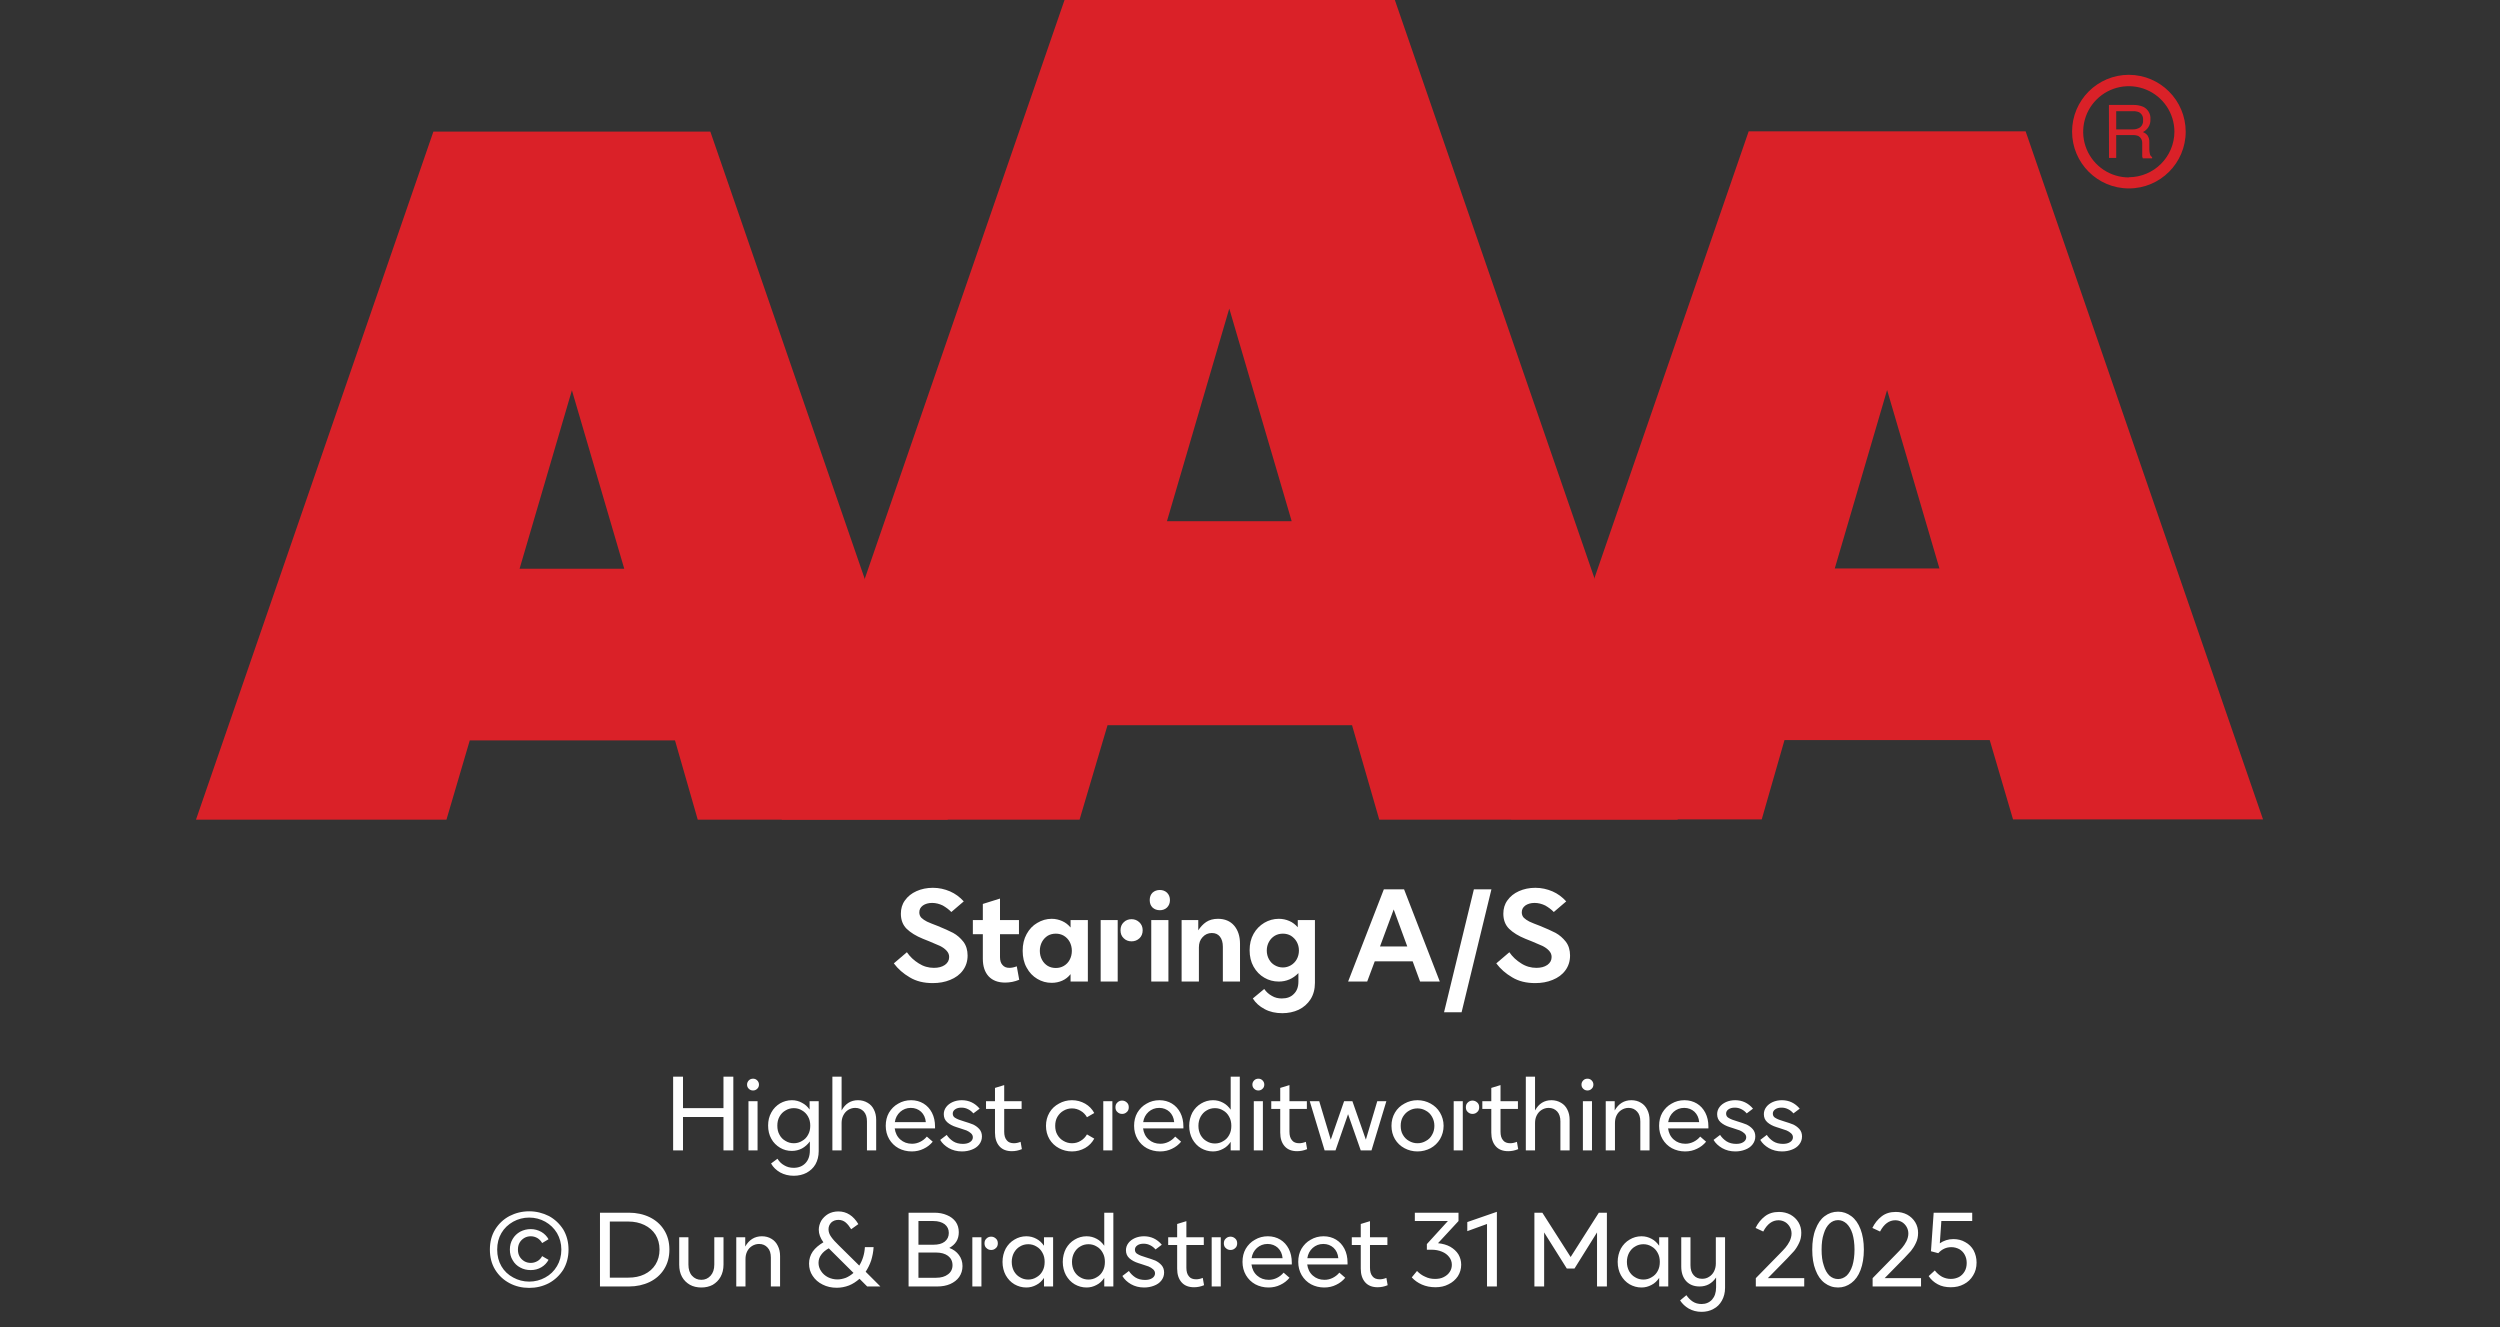
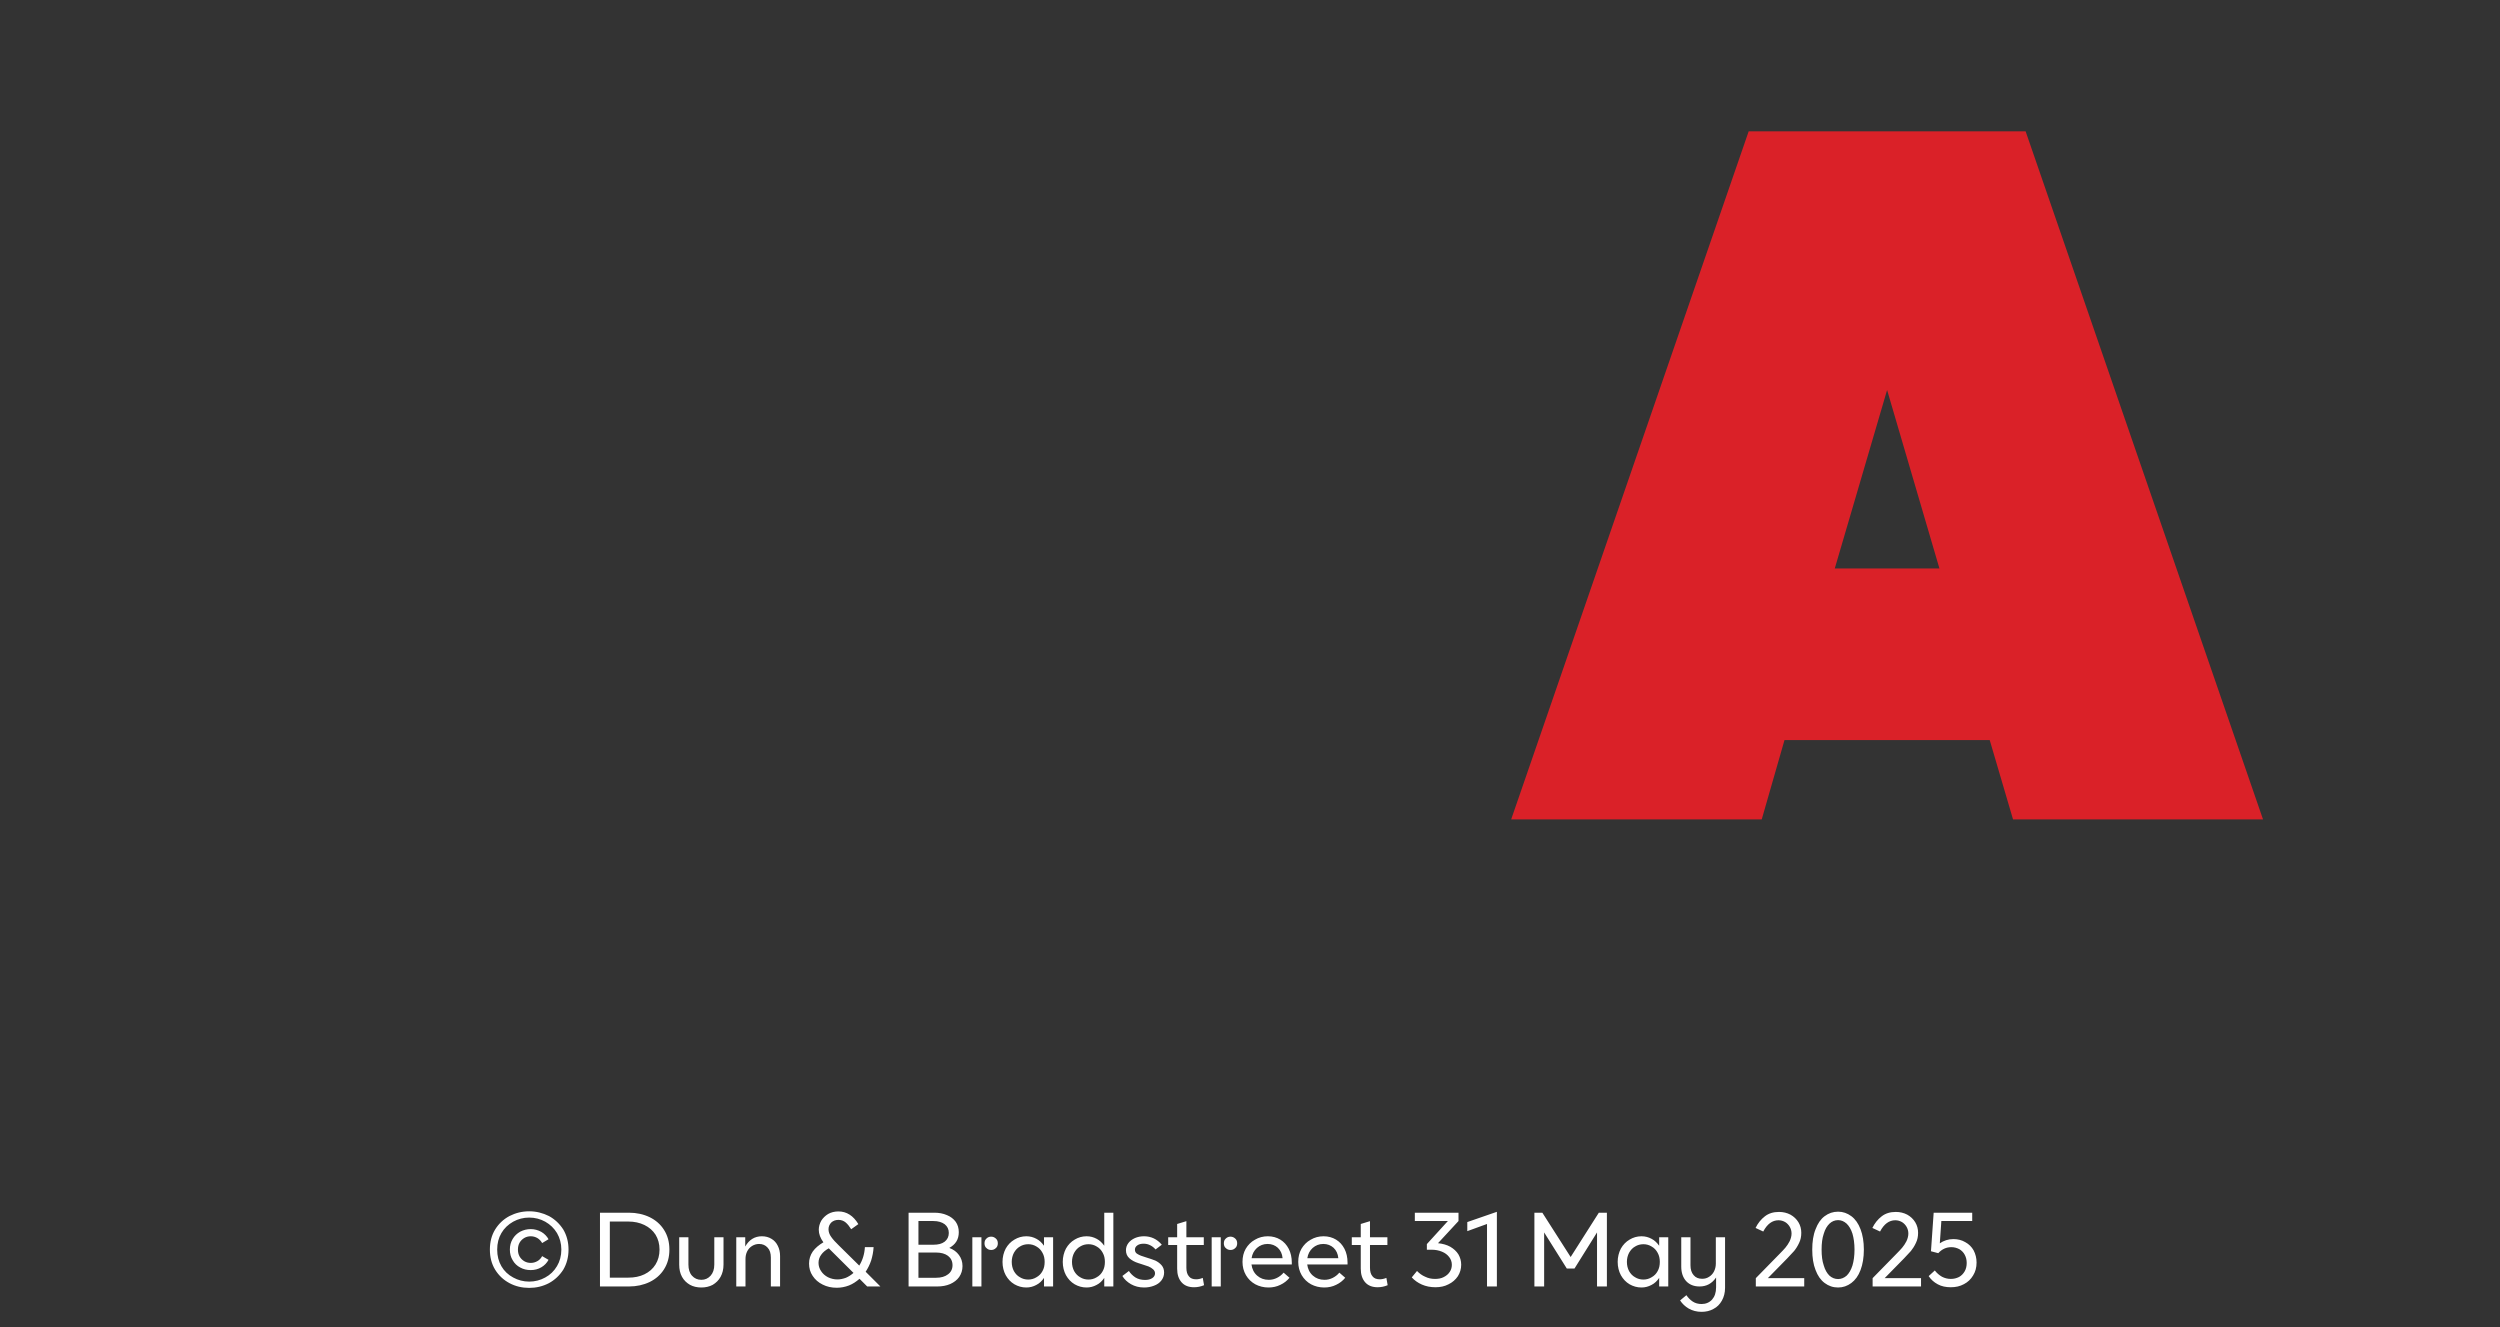
<svg xmlns="http://www.w3.org/2000/svg" width="100%" xml:space="preserve" viewBox="0 0 305.0 161.95" height="100%" version="1.1">
  <rect x="0" y="0" width="305.0" height="161.95" fill="#333333" stroke="none" />
  <g fill="#da2128" transform="translate(23.91,0.0)">
-     <path d="M61.215 100 L91.726 100 L62.752 16.058 L28.963 16.058 L0 100 L30.557 100 L33.402 90.327 L58.439 90.327 ZM39.479 69.387 L45.863 47.616 L52.248 69.387 Z" fill-rule="evenodd" />
-     <path d="M144.361 100 L180.778 100 L146.262 0 L105.963 0 L71.446 100 L107.796 100 L111.21 88.472 L141.038 88.472 ZM118.459 63.583 L126.061 37.647 L133.675 63.583 Z" fill-rule="evenodd" />
    <path d="M193.798 90.292 L218.835 90.292 L221.68 99.966 L252.179 99.966 L223.216 16.024 L189.428 16.024 L160.453 99.966 L191.021 99.966 ZM199.932 69.352 L206.316 47.582 L212.701 69.352 Z" fill-rule="evenodd" />
-     <path d="M235.814 9.127 C231.987 9.127 228.884 12.23 228.884 16.058 C228.884 19.886 231.987 22.989 235.814 22.988 C239.642 22.988 242.745 19.886 242.745 16.058 C242.732 12.235 239.637 9.14 235.814 9.127 ZM235.814 21.646 C233.562 21.65 231.53 20.297 230.665 18.218 C229.8 16.139 230.273 13.743 231.864 12.15 C233.454 10.556 235.849 10.077 237.93 10.938 C240.011 11.799 241.368 13.829 241.368 16.081 C241.349 19.138 238.872 21.61 235.814 21.623 ZM233.379 12.803 L236.338 12.803 C236.75 12.793 237.161 12.866 237.544 13.019 C238.135 13.293 238.494 13.906 238.443 14.556 C238.461 14.893 238.374 15.227 238.193 15.512 C238.029 15.771 237.797 15.98 237.521 16.115 C237.745 16.196 237.942 16.338 238.09 16.524 C238.246 16.768 238.322 17.055 238.307 17.344 L238.307 18.209 C238.31 18.396 238.333 18.583 238.375 18.766 C238.399 18.934 238.5 19.082 238.648 19.165 L238.648 19.313 L237.51 19.313 C237.482 19.242 237.459 19.17 237.442 19.096 C237.442 19.005 237.442 18.835 237.442 18.584 L237.442 17.446 C237.458 17.097 237.278 16.767 236.975 16.593 C236.732 16.501 236.472 16.463 236.213 16.479 L234.267 16.479 L234.267 19.267 L233.39 19.267 ZM236.235 15.785 C236.573 15.806 236.908 15.718 237.191 15.534 C237.453 15.318 237.587 14.983 237.544 14.647 C237.589 14.258 237.396 13.881 237.055 13.691 C236.831 13.6 236.59 13.558 236.349 13.565 L234.267 13.565 L234.267 15.785 Z" fill-rule="evenodd" />
  </g>
  <g transform="translate(0.0,100.0)">
-     <path fill="#ffffff" d="M2.234 -0.516 C3.031 -0.031 3.969 0.188 5.047 0.188 C5.828 0.188 6.531 0.062 7.172 -0.203 C7.828 -0.469 8.344 -0.844 8.719 -1.359 C9.094 -1.859 9.297 -2.469 9.297 -3.172 C9.297 -3.844 9.125 -4.406 8.781 -4.859 C8.422 -5.312 8.016 -5.672 7.531 -5.938 C7.031 -6.203 6.406 -6.469 5.656 -6.781 C5.078 -7 4.641 -7.172 4.344 -7.312 C4.062 -7.453 3.844 -7.609 3.656 -7.781 C3.484 -7.969 3.406 -8.188 3.406 -8.438 C3.406 -8.781 3.531 -9.047 3.844 -9.281 C4.141 -9.484 4.516 -9.594 4.969 -9.594 C5.406 -9.594 5.844 -9.484 6.266 -9.281 C6.672 -9.047 7.031 -8.781 7.312 -8.484 L8.828 -9.781 C8.344 -10.312 7.797 -10.719 7.156 -11 C6.5 -11.281 5.812 -11.438 5.062 -11.438 C4.328 -11.438 3.656 -11.297 3.062 -11.031 C2.469 -10.766 2 -10.391 1.656 -9.906 C1.312 -9.438 1.156 -8.891 1.156 -8.281 C1.156 -7.516 1.391 -6.906 1.859 -6.438 C2.344 -5.969 3 -5.562 3.844 -5.219 L4.625 -4.906 C5.188 -4.672 5.625 -4.484 5.938 -4.344 C6.25 -4.188 6.516 -4 6.719 -3.781 C6.938 -3.547 7.047 -3.297 7.047 -3 C7.047 -2.594 6.875 -2.281 6.531 -2.031 C6.172 -1.781 5.719 -1.672 5.188 -1.672 C4.531 -1.672 3.906 -1.844 3.328 -2.219 C2.75 -2.578 2.266 -3.031 1.891 -3.578 L0.297 -2.219 C0.797 -1.547 1.453 -0.969 2.234 -0.516 ZM15.594 -0.219 L15.297 -1.859 C14.969 -1.734 14.672 -1.672 14.391 -1.672 C14.031 -1.672 13.75 -1.781 13.547 -2.031 C13.344 -2.25 13.25 -2.578 13.25 -2.984 L13.25 -5.781 L15.563 -5.781 L15.563 -7.5 L13.25 -7.5 L13.25 -10.125 L11.156 -9.469 L11.156 -7.5 L9.938 -7.5 L9.938 -5.781 L11.156 -5.781 L11.156 -2.781 C11.156 -1.859 11.391 -1.156 11.859 -0.641 C12.344 -0.125 13.016 0.125 13.875 0.125 C14.453 0.125 15.031 0.016 15.594 -0.219 ZM17.797 -0.328 C18.344 0 18.922 0.156 19.563 0.156 C20.031 0.156 20.453 0.062 20.844 -0.109 C21.234 -0.281 21.578 -0.547 21.859 -0.906 L21.859 0 L23.969 0 L23.969 -7.5 L21.859 -7.5 L21.859 -6.594 C21.578 -6.938 21.234 -7.203 20.844 -7.375 C20.453 -7.547 20.031 -7.656 19.563 -7.656 C18.922 -7.656 18.344 -7.484 17.797 -7.156 C17.25 -6.844 16.828 -6.391 16.5 -5.797 C16.172 -5.203 16.016 -4.531 16.016 -3.75 C16.016 -2.969 16.172 -2.281 16.5 -1.703 C16.828 -1.094 17.25 -0.656 17.797 -0.328 ZM21.031 -1.906 C20.734 -1.734 20.406 -1.656 20.063 -1.656 C19.703 -1.656 19.375 -1.734 19.078 -1.906 C18.781 -2.094 18.547 -2.328 18.375 -2.656 C18.203 -2.969 18.109 -3.344 18.109 -3.75 C18.109 -4.156 18.203 -4.516 18.375 -4.844 C18.547 -5.156 18.781 -5.406 19.078 -5.594 C19.375 -5.766 19.703 -5.844 20.063 -5.844 C20.406 -5.844 20.734 -5.766 21.031 -5.594 C21.344 -5.406 21.578 -5.156 21.75 -4.844 C21.922 -4.516 22.016 -4.156 22.016 -3.75 C22.016 -3.344 21.922 -2.969 21.75 -2.656 C21.578 -2.328 21.344 -2.094 21.031 -1.906 ZM28.344 -5.281 C28.594 -5.031 28.922 -4.906 29.297 -4.906 C29.672 -4.906 30 -5.031 30.266 -5.281 C30.516 -5.516 30.656 -5.844 30.656 -6.266 C30.656 -6.656 30.516 -6.984 30.25 -7.234 C29.984 -7.484 29.672 -7.609 29.297 -7.609 C28.922 -7.609 28.594 -7.484 28.344 -7.234 C28.078 -6.984 27.953 -6.656 27.953 -6.266 C27.953 -5.844 28.078 -5.531 28.344 -5.281 ZM25.531 -7.5 L25.531 0 L27.609 0 L27.609 -7.5 L25.531 -7.5 ZM31.703 -7.5 L31.703 0 L33.797 0 L33.797 -7.5 L31.703 -7.5 ZM31.859 -9.031 C32.094 -8.812 32.406 -8.703 32.75 -8.703 C33.094 -8.703 33.391 -8.812 33.625 -9.031 C33.859 -9.266 33.984 -9.562 33.984 -9.938 C33.984 -10.312 33.859 -10.609 33.625 -10.844 C33.391 -11.062 33.094 -11.172 32.75 -11.172 C32.406 -11.172 32.094 -11.062 31.859 -10.844 C31.625 -10.609 31.516 -10.312 31.516 -9.938 C31.516 -9.562 31.625 -9.266 31.859 -9.031 ZM35.406 -7.5 L35.406 0 L37.516 0 L37.516 -4.172 C37.516 -4.672 37.656 -5.094 37.969 -5.422 C38.266 -5.75 38.641 -5.922 39.094 -5.922 C39.516 -5.922 39.844 -5.781 40.078 -5.484 C40.313 -5.188 40.438 -4.781 40.438 -4.25 L40.438 0 L42.531 0 L42.531 -4.625 C42.531 -5.531 42.281 -6.281 41.813 -6.828 C41.344 -7.375 40.672 -7.656 39.844 -7.656 C39.266 -7.656 38.781 -7.516 38.406 -7.266 C38.031 -7.016 37.719 -6.672 37.438 -6.25 L37.438 -7.5 L35.406 -7.5 ZM45.531 3.359 C46.156 3.703 46.891 3.859 47.688 3.859 C48.406 3.859 49.094 3.719 49.688 3.438 C50.281 3.156 50.781 2.719 51.141 2.156 C51.485 1.609 51.672 0.938 51.672 0.156 L51.672 -7.5 L49.578 -7.5 L49.578 -6.625 C49.281 -6.953 48.953 -7.219 48.547 -7.391 C48.156 -7.562 47.719 -7.656 47.266 -7.656 C46.625 -7.656 46.031 -7.484 45.5 -7.172 C44.953 -6.844 44.516 -6.406 44.188 -5.828 C43.86 -5.25 43.703 -4.578 43.703 -3.828 C43.703 -3.062 43.86 -2.391 44.188 -1.812 C44.516 -1.234 44.953 -0.781 45.5 -0.469 C46.031 -0.156 46.625 0 47.266 0 C48.188 0 48.985 -0.344 49.656 -1.031 L49.656 0 C49.656 0.656 49.469 1.156 49.094 1.516 C48.735 1.891 48.25 2.062 47.625 2.062 C47.188 2.062 46.781 1.969 46.422 1.75 C46.047 1.547 45.735 1.266 45.485 0.906 L44.094 2.062 C44.422 2.594 44.906 3.031 45.531 3.359 ZM48.735 -1.984 C48.438 -1.812 48.11 -1.719 47.766 -1.719 C47.406 -1.719 47.078 -1.812 46.781 -1.984 C46.469 -2.156 46.235 -2.406 46.063 -2.719 C45.891 -3.031 45.797 -3.391 45.797 -3.781 C45.797 -4.188 45.891 -4.531 46.063 -4.844 C46.235 -5.156 46.469 -5.406 46.781 -5.594 C47.078 -5.766 47.406 -5.844 47.766 -5.844 C48.11 -5.844 48.438 -5.766 48.735 -5.594 C49.031 -5.406 49.281 -5.156 49.453 -4.844 C49.625 -4.531 49.719 -4.188 49.719 -3.781 C49.719 -3.391 49.625 -3.031 49.453 -2.719 C49.281 -2.406 49.031 -2.156 48.735 -1.984 ZM60.078 -11.25 L55.719 0 L58.047 0 L58.969 -2.469 L63.594 -2.469 L64.5 0 L66.906 0 L62.547 -11.25 L60.078 -11.25 ZM62.938 -4.281 L59.61 -4.281 L61.281 -8.797 L62.938 -4.281 ZM71.063 -11.25 L67.422 3.75 L69.563 3.75 L73.203 -11.25 L71.063 -11.25 ZM75.735 -0.516 C76.532 -0.031 77.469 0.188 78.547 0.188 C79.328 0.188 80.032 0.062 80.672 -0.203 C81.328 -0.469 81.844 -0.844 82.219 -1.359 C82.594 -1.859 82.797 -2.469 82.797 -3.172 C82.797 -3.844 82.625 -4.406 82.282 -4.859 C81.922 -5.312 81.516 -5.672 81.032 -5.938 C80.532 -6.203 79.907 -6.469 79.157 -6.781 C78.578 -7 78.141 -7.172 77.844 -7.312 C77.563 -7.453 77.344 -7.609 77.157 -7.781 C76.985 -7.969 76.907 -8.188 76.907 -8.438 C76.907 -8.781 77.032 -9.047 77.344 -9.281 C77.641 -9.484 78.016 -9.594 78.469 -9.594 C78.907 -9.594 79.344 -9.484 79.766 -9.281 C80.172 -9.047 80.532 -8.781 80.813 -8.484 L82.328 -9.781 C81.844 -10.312 81.297 -10.719 80.657 -11 C80 -11.281 79.313 -11.438 78.563 -11.438 C77.828 -11.438 77.157 -11.297 76.563 -11.031 C75.969 -10.766 75.5 -10.391 75.157 -9.906 C74.813 -9.438 74.657 -8.891 74.657 -8.281 C74.657 -7.516 74.891 -6.906 75.36 -6.438 C75.844 -5.969 76.5 -5.562 77.344 -5.219 L78.125 -4.906 C78.688 -4.672 79.125 -4.484 79.438 -4.344 C79.75 -4.188 80.016 -4 80.219 -3.781 C80.438 -3.547 80.547 -3.297 80.547 -3 C80.547 -2.594 80.375 -2.281 80.032 -2.031 C79.672 -1.781 79.219 -1.672 78.688 -1.672 C78.032 -1.672 77.407 -1.844 76.828 -2.219 C76.25 -2.578 75.766 -3.031 75.391 -3.578 L73.797 -2.219 C74.297 -1.547 74.953 -0.969 75.735 -0.516 Z" transform="translate(108.75,19.75)" />
-     <path fill="#ffffff" d="M8.328 -9 L7.125 -9 L7.125 -5.156 L2.188 -5.156 L2.188 -9 L0.984 -9 L0.984 0 L2.188 0 L2.188 -4.078 L7.125 -4.078 L7.125 0 L8.328 0 L8.328 -9 ZM10.175 -6 L10.175 0 L11.284 0 L11.284 -6 L10.175 -6 ZM10.222 -7.516 C10.362 -7.375 10.534 -7.312 10.737 -7.312 C10.925 -7.312 11.097 -7.375 11.237 -7.516 C11.378 -7.641 11.456 -7.812 11.456 -8.031 C11.456 -8.234 11.378 -8.406 11.237 -8.547 C11.097 -8.688 10.925 -8.75 10.737 -8.75 C10.534 -8.75 10.362 -8.688 10.222 -8.547 C10.081 -8.406 10.003 -8.234 10.003 -8.031 C10.003 -7.812 10.081 -7.641 10.222 -7.516 ZM14.041 2.688 C14.525 2.953 15.087 3.094 15.697 3.094 C16.275 3.094 16.806 2.969 17.259 2.734 C17.712 2.484 18.087 2.156 18.353 1.688 C18.603 1.234 18.744 0.703 18.744 0.094 L18.744 -6 L17.634 -6 L17.634 -4.984 C17.384 -5.344 17.072 -5.625 16.697 -5.812 C16.337 -6.016 15.916 -6.125 15.478 -6.125 C14.947 -6.125 14.462 -5.984 14.025 -5.734 C13.587 -5.469 13.212 -5.094 12.962 -4.625 C12.697 -4.156 12.572 -3.625 12.572 -3.031 C12.572 -2.438 12.697 -1.891 12.962 -1.422 C13.212 -0.953 13.587 -0.594 14.025 -0.328 C14.462 -0.062 14.947 0.062 15.478 0.062 C15.916 0.062 16.337 -0.047 16.697 -0.234 C17.072 -0.438 17.384 -0.719 17.666 -1.094 L17.666 0 C17.666 0.672 17.478 1.188 17.119 1.562 C16.759 1.938 16.275 2.125 15.681 2.125 C15.244 2.125 14.853 2.016 14.525 1.812 C14.181 1.625 13.916 1.344 13.712 1.016 L12.931 1.594 C13.181 2.047 13.556 2.406 14.041 2.688 ZM16.712 -1.156 C16.416 -0.969 16.072 -0.875 15.712 -0.875 C15.337 -0.875 14.994 -0.969 14.697 -1.156 C14.384 -1.328 14.134 -1.578 13.962 -1.906 C13.775 -2.234 13.697 -2.594 13.697 -3.016 C13.697 -3.438 13.775 -3.797 13.962 -4.125 C14.134 -4.438 14.384 -4.703 14.697 -4.875 C14.994 -5.062 15.337 -5.156 15.712 -5.156 C16.072 -5.156 16.416 -5.062 16.712 -4.875 C17.025 -4.703 17.275 -4.438 17.447 -4.125 C17.634 -3.797 17.712 -3.438 17.712 -3.016 C17.712 -2.594 17.634 -2.234 17.447 -1.906 C17.275 -1.578 17.025 -1.328 16.712 -1.156 ZM20.412 -9 L20.412 0 L21.537 0 L21.537 -3.344 C21.537 -3.688 21.6 -3.984 21.741 -4.266 C21.881 -4.547 22.084 -4.781 22.334 -4.938 C22.584 -5.094 22.881 -5.188 23.194 -5.188 C23.631 -5.188 23.975 -5.031 24.241 -4.75 C24.506 -4.453 24.631 -4.062 24.631 -3.547 L24.631 0 L25.756 0 L25.756 -3.734 C25.756 -4.203 25.662 -4.625 25.475 -4.984 C25.303 -5.344 25.037 -5.625 24.709 -5.812 C24.366 -6.016 23.975 -6.125 23.537 -6.125 C22.662 -6.125 21.991 -5.703 21.537 -4.875 L21.537 -9 L20.412 -9 ZM32.937 -2.688 L32.937 -2.906 C32.937 -3.547 32.812 -4.109 32.562 -4.594 C32.312 -5.078 31.969 -5.453 31.531 -5.719 C31.094 -5.984 30.578 -6.125 30.016 -6.125 C29.437 -6.125 28.906 -5.984 28.437 -5.703 C27.953 -5.438 27.594 -5.062 27.312 -4.594 C27.047 -4.125 26.922 -3.594 26.922 -3 C26.922 -2.406 27.062 -1.859 27.344 -1.375 C27.625 -0.906 28 -0.531 28.484 -0.266 C28.953 -0.016 29.5 0.125 30.094 0.125 C30.625 0.125 31.109 0.016 31.547 -0.203 C31.984 -0.406 32.359 -0.703 32.656 -1.062 L31.937 -1.688 C31.703 -1.406 31.437 -1.203 31.125 -1.047 C30.812 -0.891 30.484 -0.812 30.125 -0.812 C29.562 -0.812 29.094 -0.984 28.703 -1.328 C28.312 -1.672 28.094 -2.125 28.016 -2.688 L32.937 -2.688 ZM31.812 -3.453 L28.031 -3.453 C28.109 -3.969 28.328 -4.375 28.687 -4.703 C29.047 -5.016 29.469 -5.188 29.984 -5.188 C30.484 -5.188 30.906 -5.016 31.234 -4.719 C31.562 -4.406 31.766 -3.984 31.812 -3.453 ZM34.612 -0.281 C35.081 -0.016 35.612 0.125 36.222 0.125 C36.659 0.125 37.066 0.047 37.425 -0.094 C37.8 -0.234 38.097 -0.438 38.316 -0.719 C38.534 -1 38.659 -1.312 38.659 -1.703 C38.659 -2.062 38.55 -2.359 38.347 -2.594 C38.128 -2.844 37.878 -3.016 37.597 -3.156 C37.284 -3.281 36.925 -3.406 36.456 -3.547 C35.987 -3.688 35.644 -3.812 35.425 -3.953 C35.206 -4.062 35.097 -4.25 35.097 -4.484 C35.097 -4.703 35.191 -4.875 35.394 -5.016 C35.597 -5.156 35.847 -5.219 36.159 -5.219 C36.456 -5.219 36.722 -5.156 36.987 -5.016 C37.237 -4.891 37.441 -4.719 37.612 -4.516 L38.378 -5.094 C37.8 -5.781 37.066 -6.125 36.206 -6.125 C35.784 -6.125 35.425 -6.047 35.097 -5.906 C34.753 -5.75 34.487 -5.547 34.3 -5.297 C34.097 -5.031 34.003 -4.734 34.003 -4.422 C34.003 -4.016 34.144 -3.688 34.425 -3.438 C34.706 -3.188 35.081 -2.984 35.534 -2.844 L35.925 -2.719 C36.269 -2.609 36.55 -2.516 36.769 -2.438 C36.987 -2.344 37.159 -2.234 37.316 -2.094 C37.472 -1.953 37.55 -1.797 37.55 -1.594 C37.55 -1.359 37.425 -1.156 37.206 -1.016 C36.972 -0.859 36.675 -0.797 36.331 -0.797 C35.894 -0.797 35.487 -0.891 35.144 -1.109 C34.816 -1.328 34.55 -1.594 34.362 -1.891 L33.566 -1.281 C33.8 -0.875 34.159 -0.547 34.612 -0.281 ZM43.531 -0.156 L43.375 -1.047 C43.062 -0.922 42.797 -0.875 42.562 -0.875 C42.187 -0.875 41.875 -0.984 41.687 -1.234 C41.469 -1.484 41.375 -1.828 41.375 -2.297 L41.375 -5.062 L43.5 -5.062 L43.5 -6 L41.375 -6 L41.375 -7.969 L40.25 -7.625 L40.25 -6 L39.156 -6 L39.156 -5.062 L40.25 -5.062 L40.25 -2.172 C40.25 -1.453 40.437 -0.906 40.797 -0.5 C41.156 -0.094 41.672 0.094 42.312 0.094 C42.719 0.094 43.125 0.016 43.531 -0.156 ZM48.066 -0.266 C48.534 -0.016 49.066 0.125 49.644 0.125 C50.222 0.125 50.753 -0.016 51.253 -0.297 C51.737 -0.578 52.097 -0.953 52.362 -1.438 L51.472 -1.953 C51.284 -1.625 51.034 -1.359 50.706 -1.172 C50.394 -0.969 50.034 -0.875 49.644 -0.875 C49.269 -0.875 48.925 -0.969 48.612 -1.156 C48.3 -1.328 48.05 -1.578 47.862 -1.906 C47.675 -2.219 47.597 -2.594 47.597 -3 C47.597 -3.406 47.675 -3.766 47.862 -4.094 C48.05 -4.406 48.3 -4.672 48.612 -4.844 C48.925 -5.031 49.269 -5.125 49.644 -5.125 C50.034 -5.125 50.394 -5.016 50.706 -4.828 C51.034 -4.641 51.284 -4.375 51.472 -4.047 L52.362 -4.562 C52.097 -5.047 51.737 -5.422 51.253 -5.703 C50.753 -5.984 50.222 -6.125 49.644 -6.125 C49.066 -6.125 48.534 -5.984 48.066 -5.719 C47.566 -5.453 47.175 -5.094 46.894 -4.609 C46.612 -4.125 46.472 -3.594 46.472 -3 C46.472 -2.406 46.612 -1.859 46.894 -1.375 C47.175 -0.906 47.566 -0.531 48.066 -0.266 ZM55.181 -4.688 C55.337 -4.531 55.525 -4.453 55.759 -4.453 C55.994 -4.453 56.181 -4.531 56.337 -4.688 C56.494 -4.812 56.572 -5.016 56.572 -5.266 C56.572 -5.516 56.494 -5.703 56.337 -5.844 C56.166 -6 55.978 -6.078 55.759 -6.078 C55.525 -6.078 55.337 -6 55.181 -5.844 C55.025 -5.703 54.947 -5.516 54.947 -5.266 C54.947 -5.016 55.025 -4.812 55.181 -4.688 ZM53.462 -6 L53.462 0 L54.572 0 L54.572 -6 L53.462 -6 ZM63.237 -2.688 L63.237 -2.906 C63.237 -3.547 63.112 -4.109 62.862 -4.594 C62.612 -5.078 62.269 -5.453 61.831 -5.719 C61.394 -5.984 60.878 -6.125 60.316 -6.125 C59.737 -6.125 59.206 -5.984 58.737 -5.703 C58.253 -5.438 57.894 -5.062 57.612 -4.594 C57.347 -4.125 57.222 -3.594 57.222 -3 C57.222 -2.406 57.362 -1.859 57.644 -1.375 C57.925 -0.906 58.3 -0.531 58.784 -0.266 C59.253 -0.016 59.8 0.125 60.394 0.125 C60.925 0.125 61.409 0.016 61.847 -0.203 C62.284 -0.406 62.659 -0.703 62.956 -1.062 L62.237 -1.688 C62.003 -1.406 61.737 -1.203 61.425 -1.047 C61.112 -0.891 60.784 -0.812 60.425 -0.812 C59.862 -0.812 59.394 -0.984 59.003 -1.328 C58.612 -1.672 58.394 -2.125 58.316 -2.688 L63.237 -2.688 ZM62.112 -3.453 L58.331 -3.453 C58.409 -3.969 58.628 -4.375 58.987 -4.703 C59.347 -5.016 59.769 -5.188 60.284 -5.188 C60.784 -5.188 61.206 -5.016 61.534 -4.719 C61.862 -4.406 62.066 -3.984 62.112 -3.453 ZM65.397 -0.266 C65.834 -0.016 66.319 0.125 66.85 0.125 C67.287 0.125 67.694 0.016 68.069 -0.188 C68.444 -0.375 68.756 -0.672 69.006 -1.047 L69.006 0 L70.116 0 L70.116 -9 L69.006 -9 L69.006 -4.969 C68.756 -5.328 68.444 -5.625 68.084 -5.812 C67.709 -6.016 67.303 -6.125 66.85 -6.125 C66.319 -6.125 65.834 -5.984 65.397 -5.719 C64.944 -5.453 64.6 -5.094 64.334 -4.625 C64.084 -4.141 63.944 -3.594 63.944 -3 C63.944 -2.391 64.084 -1.844 64.334 -1.375 C64.6 -0.906 64.944 -0.531 65.397 -0.266 ZM68.084 -1.125 C67.787 -0.938 67.444 -0.844 67.084 -0.844 C66.709 -0.844 66.366 -0.938 66.069 -1.125 C65.756 -1.297 65.522 -1.547 65.334 -1.875 C65.162 -2.203 65.069 -2.578 65.069 -3 C65.069 -3.406 65.162 -3.781 65.334 -4.109 C65.522 -4.438 65.756 -4.703 66.069 -4.875 C66.366 -5.062 66.709 -5.156 67.084 -5.156 C67.444 -5.156 67.787 -5.062 68.084 -4.875 C68.397 -4.703 68.647 -4.438 68.819 -4.109 C69.006 -3.781 69.084 -3.406 69.084 -3 C69.084 -2.578 69.006 -2.203 68.819 -1.875 C68.647 -1.547 68.397 -1.297 68.084 -1.125 ZM71.825 -6 L71.825 0 L72.934 0 L72.934 -6 L71.825 -6 ZM71.872 -7.516 C72.012 -7.375 72.184 -7.312 72.387 -7.312 C72.575 -7.312 72.747 -7.375 72.887 -7.516 C73.028 -7.641 73.106 -7.812 73.106 -8.031 C73.106 -8.234 73.028 -8.406 72.887 -8.547 C72.747 -8.688 72.575 -8.75 72.387 -8.75 C72.184 -8.75 72.012 -8.688 71.872 -8.547 C71.731 -8.406 71.653 -8.234 71.653 -8.031 C71.653 -7.812 71.731 -7.641 71.872 -7.516 ZM78.331 -0.156 L78.175 -1.047 C77.862 -0.922 77.597 -0.875 77.362 -0.875 C76.987 -0.875 76.675 -0.984 76.487 -1.234 C76.269 -1.484 76.175 -1.828 76.175 -2.297 L76.175 -5.062 L78.3 -5.062 L78.3 -6 L76.175 -6 L76.175 -7.969 L75.05 -7.625 L75.05 -6 L73.956 -6 L73.956 -5.062 L75.05 -5.062 L75.05 -2.172 C75.05 -1.453 75.237 -0.906 75.597 -0.5 C75.956 -0.094 76.472 0.094 77.112 0.094 C77.519 0.094 77.925 0.016 78.331 -0.156 ZM78.653 -6 L80.466 0 L81.794 0 L83.325 -4.422 L84.872 0 L86.184 0 L87.997 -6 L86.887 -6 L85.497 -1.312 L83.856 -6 L82.841 -6 L81.216 -1.312 L79.809 -6 L78.653 -6 ZM90.215 -0.266 C90.684 -0.016 91.215 0.125 91.794 0.125 C92.372 0.125 92.903 -0.016 93.387 -0.266 C93.872 -0.531 94.262 -0.906 94.544 -1.375 C94.825 -1.859 94.981 -2.406 94.981 -3 C94.981 -3.594 94.825 -4.125 94.544 -4.609 C94.262 -5.094 93.872 -5.453 93.387 -5.719 C92.903 -5.984 92.372 -6.125 91.794 -6.125 C91.215 -6.125 90.684 -5.984 90.215 -5.719 C89.715 -5.453 89.325 -5.094 89.044 -4.609 C88.762 -4.125 88.622 -3.594 88.622 -3 C88.622 -2.406 88.762 -1.859 89.044 -1.375 C89.325 -0.906 89.715 -0.531 90.215 -0.266 ZM92.825 -1.156 C92.512 -0.969 92.169 -0.875 91.794 -0.875 C91.419 -0.875 91.075 -0.969 90.762 -1.156 C90.45 -1.328 90.2 -1.578 90.012 -1.906 C89.825 -2.219 89.747 -2.594 89.747 -3 C89.747 -3.406 89.825 -3.766 90.012 -4.094 C90.2 -4.406 90.45 -4.672 90.762 -4.844 C91.075 -5.031 91.419 -5.125 91.794 -5.125 C92.169 -5.125 92.512 -5.031 92.825 -4.844 C93.153 -4.672 93.403 -4.406 93.575 -4.094 C93.762 -3.766 93.856 -3.406 93.856 -3 C93.856 -2.594 93.762 -2.219 93.575 -1.906 C93.403 -1.578 93.153 -1.328 92.825 -1.156 ZM97.931 -4.688 C98.087 -4.531 98.275 -4.453 98.509 -4.453 C98.744 -4.453 98.931 -4.531 99.087 -4.688 C99.244 -4.812 99.322 -5.016 99.322 -5.266 C99.322 -5.516 99.244 -5.703 99.087 -5.844 C98.915 -6 98.728 -6.078 98.509 -6.078 C98.275 -6.078 98.087 -6 97.931 -5.844 C97.775 -5.703 97.697 -5.516 97.697 -5.266 C97.697 -5.016 97.775 -4.812 97.931 -4.688 ZM96.212 -6 L96.212 0 L97.322 0 L97.322 -6 L96.212 -6 ZM104.081 -0.156 L103.925 -1.047 C103.612 -0.922 103.347 -0.875 103.112 -0.875 C102.737 -0.875 102.425 -0.984 102.237 -1.234 C102.019 -1.484 101.925 -1.828 101.925 -2.297 L101.925 -5.062 L104.05 -5.062 L104.05 -6 L101.925 -6 L101.925 -7.969 L100.8 -7.625 L100.8 -6 L99.706 -6 L99.706 -5.062 L100.8 -5.062 L100.8 -2.172 C100.8 -1.453 100.987 -0.906 101.347 -0.5 C101.706 -0.094 102.222 0.094 102.862 0.094 C103.269 0.094 103.675 0.016 104.081 -0.156 ZM105.012 -9 L105.012 0 L106.137 0 L106.137 -3.344 C106.137 -3.688 106.2 -3.984 106.34 -4.266 C106.481 -4.547 106.684 -4.781 106.934 -4.938 C107.184 -5.094 107.481 -5.188 107.794 -5.188 C108.231 -5.188 108.575 -5.031 108.84 -4.75 C109.106 -4.453 109.231 -4.062 109.231 -3.547 L109.231 0 L110.356 0 L110.356 -3.734 C110.356 -4.203 110.262 -4.625 110.075 -4.984 C109.903 -5.344 109.637 -5.625 109.309 -5.812 C108.965 -6.016 108.575 -6.125 108.137 -6.125 C107.262 -6.125 106.59 -5.703 106.137 -4.875 L106.137 -9 L105.012 -9 ZM111.975 -6 L111.975 0 L113.084 0 L113.084 -6 L111.975 -6 ZM112.022 -7.516 C112.162 -7.375 112.334 -7.312 112.537 -7.312 C112.725 -7.312 112.897 -7.375 113.037 -7.516 C113.178 -7.641 113.256 -7.812 113.256 -8.031 C113.256 -8.234 113.178 -8.406 113.037 -8.547 C112.897 -8.688 112.725 -8.75 112.537 -8.75 C112.334 -8.75 112.162 -8.688 112.022 -8.547 C111.881 -8.406 111.803 -8.234 111.803 -8.031 C111.803 -7.812 111.881 -7.641 112.022 -7.516 ZM114.762 -6 L114.762 0 L115.887 0 L115.887 -3.344 C115.887 -3.688 115.95 -4 116.09 -4.281 C116.231 -4.562 116.434 -4.781 116.684 -4.938 C116.934 -5.094 117.231 -5.188 117.544 -5.188 C117.981 -5.188 118.325 -5.031 118.59 -4.734 C118.856 -4.453 118.981 -4.047 118.981 -3.531 L118.981 0 L120.106 0 L120.106 -3.703 C120.106 -4.188 120.012 -4.609 119.825 -4.969 C119.653 -5.328 119.387 -5.625 119.059 -5.812 C118.731 -6.016 118.34 -6.125 117.887 -6.125 C117.012 -6.125 116.325 -5.703 115.856 -4.875 L115.856 -6 L114.762 -6 ZM127.287 -2.688 L127.287 -2.906 C127.287 -3.547 127.162 -4.109 126.912 -4.594 C126.662 -5.078 126.319 -5.453 125.881 -5.719 C125.444 -5.984 124.928 -6.125 124.365 -6.125 C123.787 -6.125 123.256 -5.984 122.787 -5.703 C122.303 -5.438 121.944 -5.062 121.662 -4.594 C121.397 -4.125 121.272 -3.594 121.272 -3 C121.272 -2.406 121.412 -1.859 121.694 -1.375 C121.975 -0.906 122.35 -0.531 122.834 -0.266 C123.303 -0.016 123.85 0.125 124.444 0.125 C124.975 0.125 125.459 0.016 125.897 -0.203 C126.334 -0.406 126.709 -0.703 127.006 -1.062 L126.287 -1.688 C126.053 -1.406 125.787 -1.203 125.475 -1.047 C125.162 -0.891 124.834 -0.812 124.475 -0.812 C123.912 -0.812 123.444 -0.984 123.053 -1.328 C122.662 -1.672 122.444 -2.125 122.365 -2.688 L127.287 -2.688 ZM126.162 -3.453 L122.381 -3.453 C122.459 -3.969 122.678 -4.375 123.037 -4.703 C123.397 -5.016 123.819 -5.188 124.334 -5.188 C124.834 -5.188 125.256 -5.016 125.584 -4.719 C125.912 -4.406 126.115 -3.984 126.162 -3.453 ZM128.962 -0.281 C129.431 -0.016 129.962 0.125 130.572 0.125 C131.009 0.125 131.415 0.047 131.775 -0.094 C132.15 -0.234 132.447 -0.438 132.665 -0.719 C132.884 -1 133.009 -1.312 133.009 -1.703 C133.009 -2.062 132.9 -2.359 132.697 -2.594 C132.478 -2.844 132.228 -3.016 131.947 -3.156 C131.634 -3.281 131.275 -3.406 130.806 -3.547 C130.337 -3.688 129.994 -3.812 129.775 -3.953 C129.556 -4.062 129.447 -4.25 129.447 -4.484 C129.447 -4.703 129.54 -4.875 129.744 -5.016 C129.947 -5.156 130.197 -5.219 130.509 -5.219 C130.806 -5.219 131.072 -5.156 131.337 -5.016 C131.587 -4.891 131.79 -4.719 131.962 -4.516 L132.728 -5.094 C132.15 -5.781 131.415 -6.125 130.556 -6.125 C130.134 -6.125 129.775 -6.047 129.447 -5.906 C129.103 -5.75 128.837 -5.547 128.65 -5.297 C128.447 -5.031 128.353 -4.734 128.353 -4.422 C128.353 -4.016 128.494 -3.688 128.775 -3.438 C129.056 -3.188 129.431 -2.984 129.884 -2.844 L130.275 -2.719 C130.619 -2.609 130.9 -2.516 131.119 -2.438 C131.337 -2.344 131.509 -2.234 131.665 -2.094 C131.822 -1.953 131.9 -1.797 131.9 -1.594 C131.9 -1.359 131.775 -1.156 131.556 -1.016 C131.322 -0.859 131.025 -0.797 130.681 -0.797 C130.244 -0.797 129.837 -0.891 129.494 -1.109 C129.165 -1.328 128.9 -1.594 128.712 -1.891 L127.915 -1.281 C128.15 -0.875 128.509 -0.547 128.962 -0.281 ZM134.662 -0.281 C135.131 -0.016 135.662 0.125 136.272 0.125 C136.709 0.125 137.115 0.047 137.475 -0.094 C137.85 -0.234 138.147 -0.438 138.365 -0.719 C138.584 -1 138.709 -1.312 138.709 -1.703 C138.709 -2.062 138.6 -2.359 138.397 -2.594 C138.178 -2.844 137.928 -3.016 137.647 -3.156 C137.334 -3.281 136.975 -3.406 136.506 -3.547 C136.037 -3.688 135.694 -3.812 135.475 -3.953 C135.256 -4.062 135.147 -4.25 135.147 -4.484 C135.147 -4.703 135.24 -4.875 135.444 -5.016 C135.647 -5.156 135.897 -5.219 136.209 -5.219 C136.506 -5.219 136.772 -5.156 137.037 -5.016 C137.287 -4.891 137.49 -4.719 137.662 -4.516 L138.428 -5.094 C137.85 -5.781 137.115 -6.125 136.256 -6.125 C135.834 -6.125 135.475 -6.047 135.147 -5.906 C134.803 -5.75 134.537 -5.547 134.35 -5.297 C134.147 -5.031 134.053 -4.734 134.053 -4.422 C134.053 -4.016 134.194 -3.688 134.475 -3.438 C134.756 -3.188 135.131 -2.984 135.584 -2.844 L135.975 -2.719 C136.319 -2.609 136.6 -2.516 136.819 -2.438 C137.037 -2.344 137.209 -2.234 137.365 -2.094 C137.522 -1.953 137.6 -1.797 137.6 -1.594 C137.6 -1.359 137.475 -1.156 137.256 -1.016 C137.022 -0.859 136.725 -0.797 136.381 -0.797 C135.944 -0.797 135.537 -0.891 135.194 -1.109 C134.865 -1.328 134.6 -1.594 134.412 -1.891 L133.615 -1.281 C133.85 -0.875 134.209 -0.547 134.662 -0.281 Z" transform="translate(81.138,40.35)" />
    <path fill="#ffffff" d="M2.844 -0.406 C3.578 -0.016 4.375 0.172 5.25 0.172 C6.109 0.172 6.906 -0.016 7.656 -0.406 C8.375 -0.797 8.953 -1.344 9.406 -2.047 C9.828 -2.766 10.047 -3.578 10.047 -4.5 C10.047 -5.422 9.828 -6.234 9.406 -6.953 C8.953 -7.656 8.375 -8.203 7.656 -8.594 C6.906 -8.969 6.109 -9.172 5.25 -9.172 C4.375 -9.172 3.578 -8.969 2.844 -8.594 C2.109 -8.203 1.531 -7.656 1.094 -6.953 C0.656 -6.234 0.453 -5.422 0.453 -4.5 C0.453 -3.578 0.656 -2.766 1.094 -2.047 C1.531 -1.344 2.109 -0.797 2.844 -0.406 ZM7.203 -1.094 C6.609 -0.766 5.953 -0.594 5.25 -0.594 C4.547 -0.594 3.891 -0.766 3.297 -1.094 C2.688 -1.422 2.203 -1.875 1.859 -2.469 C1.516 -3.062 1.344 -3.734 1.344 -4.5 C1.344 -5.266 1.516 -5.938 1.859 -6.516 C2.203 -7.109 2.688 -7.562 3.297 -7.906 C3.891 -8.234 4.547 -8.406 5.25 -8.406 C5.953 -8.406 6.609 -8.234 7.203 -7.906 C7.812 -7.562 8.281 -7.109 8.641 -6.516 C8.984 -5.922 9.172 -5.25 9.172 -4.5 C9.172 -3.734 8.984 -3.062 8.641 -2.484 C8.281 -1.875 7.812 -1.422 7.203 -1.094 ZM4.156 -2.312 C4.547 -2.094 4.969 -2 5.438 -2 C5.906 -2 6.344 -2.109 6.734 -2.344 C7.109 -2.562 7.406 -2.875 7.609 -3.25 L6.828 -3.703 C6.688 -3.438 6.5 -3.234 6.25 -3.094 C6 -2.953 5.734 -2.875 5.453 -2.875 C5.156 -2.875 4.906 -2.938 4.656 -3.078 C4.422 -3.219 4.219 -3.406 4.078 -3.656 C3.938 -3.906 3.875 -4.188 3.875 -4.5 C3.875 -4.812 3.938 -5.094 4.078 -5.344 C4.219 -5.594 4.422 -5.781 4.656 -5.922 C4.906 -6.062 5.156 -6.125 5.453 -6.125 C5.734 -6.125 6 -6.047 6.25 -5.906 C6.5 -5.75 6.688 -5.547 6.828 -5.297 L7.609 -5.766 C7.406 -6.125 7.109 -6.438 6.734 -6.656 C6.344 -6.875 5.906 -7 5.438 -7 C4.984 -7 4.547 -6.891 4.156 -6.688 C3.766 -6.469 3.453 -6.172 3.234 -5.797 C3 -5.406 2.891 -4.984 2.891 -4.5 C2.891 -4.016 3 -3.578 3.234 -3.203 C3.453 -2.812 3.766 -2.516 4.156 -2.312 ZM13.884 -9 L13.884 0 L17.416 0 C18.353 0 19.197 -0.188 19.947 -0.547 C20.681 -0.906 21.275 -1.422 21.697 -2.094 C22.134 -2.781 22.353 -3.578 22.353 -4.5 C22.353 -5.422 22.134 -6.219 21.697 -6.906 C21.275 -7.578 20.681 -8.094 19.947 -8.453 C19.197 -8.812 18.353 -9 17.416 -9 L13.884 -9 ZM17.337 -1.078 L15.087 -1.078 L15.087 -7.922 L17.337 -7.922 C18.072 -7.922 18.728 -7.781 19.306 -7.5 C19.884 -7.219 20.337 -6.828 20.666 -6.312 C20.978 -5.797 21.15 -5.203 21.15 -4.5 C21.15 -3.797 20.978 -3.203 20.666 -2.688 C20.337 -2.156 19.884 -1.766 19.306 -1.484 C18.728 -1.203 18.072 -1.078 17.337 -1.078 ZM24.862 -0.203 C25.253 0.016 25.737 0.125 26.253 0.125 C26.769 0.125 27.237 0.016 27.644 -0.203 C28.034 -0.438 28.362 -0.75 28.597 -1.172 C28.831 -1.594 28.956 -2.094 28.956 -2.672 L28.956 -6 L27.831 -6 L27.831 -2.672 C27.831 -2.094 27.675 -1.641 27.378 -1.312 C27.081 -0.984 26.706 -0.812 26.253 -0.812 C25.784 -0.812 25.409 -0.984 25.112 -1.312 C24.816 -1.641 24.675 -2.094 24.675 -2.672 L24.675 -6 L23.55 -6 L23.55 -2.672 C23.55 -2.094 23.659 -1.594 23.894 -1.172 C24.128 -0.75 24.456 -0.438 24.862 -0.203 ZM30.512 -6 L30.512 0 L31.637 0 L31.637 -3.344 C31.637 -3.688 31.7 -4 31.841 -4.281 C31.981 -4.562 32.184 -4.781 32.434 -4.938 C32.684 -5.094 32.981 -5.188 33.294 -5.188 C33.731 -5.188 34.075 -5.031 34.341 -4.734 C34.606 -4.453 34.731 -4.047 34.731 -3.531 L34.731 0 L35.856 0 L35.856 -3.703 C35.856 -4.188 35.762 -4.609 35.575 -4.969 C35.403 -5.328 35.137 -5.625 34.809 -5.812 C34.481 -6.016 34.091 -6.125 33.637 -6.125 C32.762 -6.125 32.075 -5.703 31.606 -4.875 L31.606 -6 L30.512 -6 ZM46.484 0 L48.094 0 L46.297 -1.797 C46.562 -2.203 46.797 -2.656 46.969 -3.172 C47.125 -3.688 47.234 -4.219 47.266 -4.797 L46.203 -4.797 C46.156 -3.953 45.922 -3.203 45.516 -2.547 L43.016 -5.016 C42.625 -5.391 42.312 -5.734 42.094 -6.047 C41.875 -6.344 41.766 -6.656 41.766 -6.984 C41.766 -7.297 41.875 -7.562 42.094 -7.797 C42.328 -8.016 42.625 -8.125 42.984 -8.125 C43.312 -8.125 43.625 -8.016 43.875 -7.797 C44.109 -7.594 44.328 -7.312 44.531 -6.984 L45.406 -7.609 C44.797 -8.625 43.984 -9.156 42.969 -9.156 C42.5 -9.156 42.078 -9.047 41.719 -8.844 C41.359 -8.625 41.078 -8.344 40.875 -8.016 C40.687 -7.672 40.578 -7.297 40.578 -6.922 C40.578 -6.406 40.766 -5.906 41.141 -5.391 C40.594 -5.062 40.156 -4.703 39.844 -4.266 C39.547 -3.828 39.391 -3.344 39.391 -2.797 C39.391 -2.234 39.531 -1.734 39.828 -1.297 C40.125 -0.844 40.531 -0.484 41.047 -0.234 C41.562 0.031 42.141 0.156 42.766 0.156 C43.281 0.156 43.781 0.062 44.266 -0.125 C44.734 -0.312 45.156 -0.594 45.547 -0.938 L46.484 0 ZM43.891 -1.062 C43.547 -0.938 43.203 -0.859 42.859 -0.859 C42.437 -0.859 42.062 -0.953 41.703 -1.125 C41.344 -1.312 41.062 -1.562 40.859 -1.875 C40.656 -2.172 40.547 -2.516 40.547 -2.875 C40.547 -3.25 40.656 -3.578 40.875 -3.875 C41.094 -4.188 41.406 -4.438 41.797 -4.656 L42.125 -4.328 L44.812 -1.656 C44.531 -1.406 44.219 -1.203 43.891 -1.062 ZM51.534 -9 L51.534 0 L55.019 0 C55.612 0 56.144 -0.094 56.612 -0.297 C57.066 -0.5 57.441 -0.781 57.706 -1.156 C57.972 -1.547 58.112 -1.984 58.112 -2.484 C58.112 -3.016 57.956 -3.469 57.675 -3.844 C57.394 -4.234 57.003 -4.516 56.503 -4.703 C56.862 -4.906 57.159 -5.156 57.362 -5.484 C57.566 -5.812 57.659 -6.188 57.659 -6.625 C57.659 -7.109 57.534 -7.531 57.284 -7.891 C57.019 -8.25 56.675 -8.516 56.222 -8.703 C55.753 -8.906 55.253 -9 54.675 -9 L51.534 -9 ZM54.566 -5.094 L52.737 -5.094 L52.737 -7.984 L54.566 -7.984 C55.144 -7.984 55.597 -7.844 55.941 -7.594 C56.269 -7.328 56.441 -6.984 56.441 -6.531 C56.441 -6.078 56.269 -5.734 55.941 -5.469 C55.597 -5.203 55.144 -5.094 54.566 -5.094 ZM54.894 -1.062 L52.737 -1.062 L52.737 -4.141 L54.894 -4.141 C55.503 -4.141 55.987 -4 56.347 -3.734 C56.706 -3.453 56.894 -3.078 56.894 -2.594 C56.894 -2.125 56.706 -1.75 56.347 -1.484 C55.987 -1.203 55.503 -1.062 54.894 -1.062 ZM61.031 -4.688 C61.187 -4.531 61.375 -4.453 61.609 -4.453 C61.844 -4.453 62.031 -4.531 62.187 -4.688 C62.344 -4.812 62.422 -5.016 62.422 -5.266 C62.422 -5.516 62.344 -5.703 62.187 -5.844 C62.016 -6 61.828 -6.078 61.609 -6.078 C61.375 -6.078 61.187 -6 61.031 -5.844 C60.875 -5.703 60.797 -5.516 60.797 -5.266 C60.797 -5.016 60.875 -4.812 61.031 -4.688 ZM59.312 -6 L59.312 0 L60.422 0 L60.422 -6 L59.312 -6 ZM64.447 -0.266 C64.884 -0.016 65.369 0.125 65.9 0.125 C66.337 0.125 66.744 0.016 67.119 -0.188 C67.494 -0.375 67.806 -0.672 68.056 -1.047 L68.056 0 L69.166 0 L69.166 -6 L68.056 -6 L68.056 -4.969 C67.806 -5.328 67.494 -5.625 67.134 -5.812 C66.759 -6.016 66.353 -6.125 65.9 -6.125 C65.369 -6.125 64.884 -5.984 64.447 -5.719 C63.994 -5.453 63.65 -5.094 63.384 -4.625 C63.134 -4.141 62.994 -3.594 62.994 -3 C62.994 -2.391 63.134 -1.844 63.384 -1.375 C63.65 -0.906 63.994 -0.531 64.447 -0.266 ZM67.134 -1.125 C66.837 -0.938 66.494 -0.844 66.134 -0.844 C65.759 -0.844 65.416 -0.938 65.119 -1.125 C64.806 -1.297 64.572 -1.547 64.384 -1.875 C64.212 -2.203 64.119 -2.578 64.119 -3 C64.119 -3.406 64.212 -3.781 64.384 -4.109 C64.572 -4.438 64.806 -4.703 65.119 -4.875 C65.416 -5.062 65.759 -5.156 66.134 -5.156 C66.494 -5.156 66.837 -5.062 67.134 -4.875 C67.447 -4.703 67.697 -4.438 67.869 -4.109 C68.056 -3.781 68.134 -3.406 68.134 -3 C68.134 -2.578 68.056 -2.203 67.869 -1.875 C67.697 -1.547 67.447 -1.297 67.134 -1.125 ZM71.797 -0.266 C72.234 -0.016 72.719 0.125 73.25 0.125 C73.687 0.125 74.094 0.016 74.469 -0.188 C74.844 -0.375 75.156 -0.672 75.406 -1.047 L75.406 0 L76.516 0 L76.516 -9 L75.406 -9 L75.406 -4.969 C75.156 -5.328 74.844 -5.625 74.484 -5.812 C74.109 -6.016 73.703 -6.125 73.25 -6.125 C72.719 -6.125 72.234 -5.984 71.797 -5.719 C71.344 -5.453 71 -5.094 70.734 -4.625 C70.484 -4.141 70.344 -3.594 70.344 -3 C70.344 -2.391 70.484 -1.844 70.734 -1.375 C71 -0.906 71.344 -0.531 71.797 -0.266 ZM74.484 -1.125 C74.187 -0.938 73.844 -0.844 73.484 -0.844 C73.109 -0.844 72.766 -0.938 72.469 -1.125 C72.156 -1.297 71.922 -1.547 71.734 -1.875 C71.562 -2.203 71.469 -2.578 71.469 -3 C71.469 -3.406 71.562 -3.781 71.734 -4.109 C71.922 -4.438 72.156 -4.703 72.469 -4.875 C72.766 -5.062 73.109 -5.156 73.484 -5.156 C73.844 -5.156 74.187 -5.062 74.484 -4.875 C74.797 -4.703 75.047 -4.438 75.219 -4.109 C75.406 -3.781 75.484 -3.406 75.484 -3 C75.484 -2.578 75.406 -2.203 75.219 -1.875 C75.047 -1.547 74.797 -1.297 74.484 -1.125 ZM78.662 -0.281 C79.131 -0.016 79.662 0.125 80.272 0.125 C80.709 0.125 81.116 0.047 81.475 -0.094 C81.85 -0.234 82.147 -0.438 82.366 -0.719 C82.584 -1 82.709 -1.312 82.709 -1.703 C82.709 -2.062 82.6 -2.359 82.397 -2.594 C82.178 -2.844 81.928 -3.016 81.647 -3.156 C81.334 -3.281 80.975 -3.406 80.506 -3.547 C80.037 -3.688 79.694 -3.812 79.475 -3.953 C79.256 -4.062 79.147 -4.25 79.147 -4.484 C79.147 -4.703 79.241 -4.875 79.444 -5.016 C79.647 -5.156 79.897 -5.219 80.209 -5.219 C80.506 -5.219 80.772 -5.156 81.037 -5.016 C81.287 -4.891 81.491 -4.719 81.662 -4.516 L82.428 -5.094 C81.85 -5.781 81.116 -6.125 80.256 -6.125 C79.834 -6.125 79.475 -6.047 79.147 -5.906 C78.803 -5.75 78.537 -5.547 78.35 -5.297 C78.147 -5.031 78.053 -4.734 78.053 -4.422 C78.053 -4.016 78.194 -3.688 78.475 -3.438 C78.756 -3.188 79.131 -2.984 79.584 -2.844 L79.975 -2.719 C80.319 -2.609 80.6 -2.516 80.819 -2.438 C81.037 -2.344 81.209 -2.234 81.366 -2.094 C81.522 -1.953 81.6 -1.797 81.6 -1.594 C81.6 -1.359 81.475 -1.156 81.256 -1.016 C81.022 -0.859 80.725 -0.797 80.381 -0.797 C79.944 -0.797 79.537 -0.891 79.194 -1.109 C78.866 -1.328 78.6 -1.594 78.412 -1.891 L77.616 -1.281 C77.85 -0.875 78.209 -0.547 78.662 -0.281 ZM87.581 -0.156 L87.425 -1.047 C87.112 -0.922 86.847 -0.875 86.612 -0.875 C86.237 -0.875 85.925 -0.984 85.737 -1.234 C85.519 -1.484 85.425 -1.828 85.425 -2.297 L85.425 -5.062 L87.55 -5.062 L87.55 -6 L85.425 -6 L85.425 -7.969 L84.3 -7.625 L84.3 -6 L83.206 -6 L83.206 -5.062 L84.3 -5.062 L84.3 -2.172 C84.3 -1.453 84.487 -0.906 84.847 -0.5 C85.206 -0.094 85.722 0.094 86.362 0.094 C86.769 0.094 87.175 0.016 87.581 -0.156 ZM90.231 -4.688 C90.387 -4.531 90.575 -4.453 90.809 -4.453 C91.044 -4.453 91.231 -4.531 91.387 -4.688 C91.544 -4.812 91.622 -5.016 91.622 -5.266 C91.622 -5.516 91.544 -5.703 91.387 -5.844 C91.216 -6 91.028 -6.078 90.809 -6.078 C90.575 -6.078 90.387 -6 90.231 -5.844 C90.075 -5.703 89.997 -5.516 89.997 -5.266 C89.997 -5.016 90.075 -4.812 90.231 -4.688 ZM88.512 -6 L88.512 0 L89.622 0 L89.622 -6 L88.512 -6 ZM98.287 -2.688 L98.287 -2.906 C98.287 -3.547 98.162 -4.109 97.912 -4.594 C97.662 -5.078 97.319 -5.453 96.881 -5.719 C96.444 -5.984 95.928 -6.125 95.366 -6.125 C94.787 -6.125 94.256 -5.984 93.787 -5.703 C93.303 -5.438 92.944 -5.062 92.662 -4.594 C92.397 -4.125 92.272 -3.594 92.272 -3 C92.272 -2.406 92.412 -1.859 92.694 -1.375 C92.975 -0.906 93.35 -0.531 93.834 -0.266 C94.303 -0.016 94.85 0.125 95.444 0.125 C95.975 0.125 96.459 0.016 96.897 -0.203 C97.334 -0.406 97.709 -0.703 98.006 -1.062 L97.287 -1.688 C97.053 -1.406 96.787 -1.203 96.475 -1.047 C96.162 -0.891 95.834 -0.812 95.475 -0.812 C94.912 -0.812 94.444 -0.984 94.053 -1.328 C93.662 -1.672 93.444 -2.125 93.366 -2.688 L98.287 -2.688 ZM97.162 -3.453 L93.381 -3.453 C93.459 -3.969 93.678 -4.375 94.037 -4.703 C94.397 -5.016 94.819 -5.188 95.334 -5.188 C95.834 -5.188 96.256 -5.016 96.584 -4.719 C96.912 -4.406 97.116 -3.984 97.162 -3.453 ZM105.087 -2.688 L105.087 -2.906 C105.087 -3.547 104.962 -4.109 104.712 -4.594 C104.462 -5.078 104.119 -5.453 103.681 -5.719 C103.244 -5.984 102.728 -6.125 102.166 -6.125 C101.587 -6.125 101.056 -5.984 100.587 -5.703 C100.103 -5.438 99.744 -5.062 99.462 -4.594 C99.197 -4.125 99.072 -3.594 99.072 -3 C99.072 -2.406 99.212 -1.859 99.494 -1.375 C99.775 -0.906 100.15 -0.531 100.634 -0.266 C101.103 -0.016 101.65 0.125 102.244 0.125 C102.775 0.125 103.259 0.016 103.697 -0.203 C104.134 -0.406 104.509 -0.703 104.806 -1.062 L104.087 -1.688 C103.853 -1.406 103.587 -1.203 103.275 -1.047 C102.962 -0.891 102.634 -0.812 102.275 -0.812 C101.712 -0.812 101.244 -0.984 100.853 -1.328 C100.462 -1.672 100.244 -2.125 100.166 -2.688 L105.087 -2.688 ZM103.962 -3.453 L100.181 -3.453 C100.259 -3.969 100.478 -4.375 100.837 -4.703 C101.197 -5.016 101.619 -5.188 102.134 -5.188 C102.634 -5.188 103.056 -5.016 103.384 -4.719 C103.712 -4.406 103.916 -3.984 103.962 -3.453 ZM109.981 -0.156 L109.825 -1.047 C109.512 -0.922 109.247 -0.875 109.012 -0.875 C108.637 -0.875 108.325 -0.984 108.137 -1.234 C107.919 -1.484 107.825 -1.828 107.825 -2.297 L107.825 -5.062 L109.95 -5.062 L109.95 -6 L107.825 -6 L107.825 -7.969 L106.7 -7.625 L106.7 -6 L105.606 -6 L105.606 -5.062 L106.7 -5.062 L106.7 -2.172 C106.7 -1.453 106.887 -0.906 107.247 -0.5 C107.606 -0.094 108.122 0.094 108.762 0.094 C109.169 0.094 109.575 0.016 109.981 -0.156 ZM114.156 -0.234 C114.656 -0.016 115.203 0.094 115.812 0.094 C116.406 0.094 116.937 -0.016 117.406 -0.266 C117.89 -0.5 118.265 -0.828 118.547 -1.25 C118.812 -1.672 118.953 -2.141 118.953 -2.656 C118.953 -3.125 118.828 -3.547 118.609 -3.922 C118.375 -4.297 118.047 -4.594 117.625 -4.844 C117.203 -5.078 116.703 -5.219 116.125 -5.281 L118.625 -7.984 L118.625 -9 L113.297 -9 L113.297 -7.984 L117.328 -7.984 L114.765 -5.172 L114.765 -4.484 L115.344 -4.484 C115.797 -4.484 116.219 -4.406 116.594 -4.25 C116.984 -4.094 117.265 -3.875 117.484 -3.594 C117.703 -3.312 117.812 -3 117.812 -2.641 C117.812 -2.312 117.719 -2.016 117.547 -1.766 C117.375 -1.5 117.125 -1.297 116.812 -1.141 C116.515 -0.984 116.156 -0.922 115.765 -0.922 C115.328 -0.922 114.937 -1 114.562 -1.188 C114.187 -1.344 113.844 -1.594 113.562 -1.891 L112.922 -1.109 C113.25 -0.75 113.656 -0.453 114.156 -0.234 ZM122.103 -7.625 L122.103 0 L123.306 0 L123.306 -9.109 L119.697 -7.859 L119.697 -6.75 L122.103 -7.625 ZM127.884 -9 L127.884 0 L129.072 0 L129.072 -6.594 L131.837 -2.188 L132.775 -2.188 L135.525 -6.594 L135.525 0 L136.728 0 L136.728 -9 L135.744 -9 L132.306 -3.594 L128.853 -9 L127.884 -9 ZM139.497 -0.266 C139.934 -0.016 140.419 0.125 140.95 0.125 C141.387 0.125 141.794 0.016 142.169 -0.188 C142.544 -0.375 142.856 -0.672 143.106 -1.047 L143.106 0 L144.215 0 L144.215 -6 L143.106 -6 L143.106 -4.969 C142.856 -5.328 142.544 -5.625 142.184 -5.812 C141.809 -6.016 141.403 -6.125 140.95 -6.125 C140.419 -6.125 139.934 -5.984 139.497 -5.719 C139.044 -5.453 138.7 -5.094 138.434 -4.625 C138.184 -4.141 138.044 -3.594 138.044 -3 C138.044 -2.391 138.184 -1.844 138.434 -1.375 C138.7 -0.906 139.044 -0.531 139.497 -0.266 ZM142.184 -1.125 C141.887 -0.938 141.544 -0.844 141.184 -0.844 C140.809 -0.844 140.465 -0.938 140.169 -1.125 C139.856 -1.297 139.622 -1.547 139.434 -1.875 C139.262 -2.203 139.169 -2.578 139.169 -3 C139.169 -3.406 139.262 -3.781 139.434 -4.109 C139.622 -4.438 139.856 -4.703 140.169 -4.875 C140.465 -5.062 140.809 -5.156 141.184 -5.156 C141.544 -5.156 141.887 -5.062 142.184 -4.875 C142.497 -4.703 142.747 -4.438 142.919 -4.109 C143.106 -3.781 143.184 -3.406 143.184 -3 C143.184 -2.578 143.106 -2.203 142.919 -1.875 C142.747 -1.547 142.497 -1.297 142.184 -1.125 ZM146.722 2.703 C147.175 2.953 147.69 3.094 148.269 3.094 C148.815 3.094 149.3 2.984 149.737 2.734 C150.175 2.516 150.503 2.172 150.753 1.734 C151.003 1.297 151.144 0.766 151.144 0.172 L151.144 -6 L150.019 -6 L150.019 -2.797 C150.019 -2.438 149.94 -2.125 149.8 -1.844 C149.659 -1.562 149.456 -1.344 149.206 -1.188 C148.956 -1.016 148.675 -0.938 148.347 -0.938 C147.909 -0.938 147.565 -1.078 147.315 -1.375 C147.05 -1.672 146.925 -2.078 146.925 -2.594 L146.925 -6 L145.8 -6 L145.8 -2.422 C145.8 -1.688 146.003 -1.094 146.394 -0.656 C146.8 -0.219 147.347 0 148.034 0 C148.878 0 149.55 -0.359 150.05 -1.094 L150.05 0.109 C150.05 0.75 149.878 1.234 149.565 1.594 C149.237 1.953 148.8 2.141 148.284 2.141 C147.878 2.141 147.519 2.047 147.206 1.844 C146.894 1.641 146.644 1.375 146.425 1.062 L145.659 1.703 C145.925 2.109 146.269 2.438 146.722 2.703 ZM154.897 -1.016 L154.897 0 L160.803 0 L160.803 -1.016 L156.365 -1.016 L158.725 -3.422 C159.053 -3.766 159.334 -4.062 159.569 -4.328 C159.787 -4.594 160.006 -4.938 160.178 -5.312 C160.365 -5.688 160.444 -6.094 160.444 -6.547 C160.444 -7.016 160.334 -7.438 160.1 -7.828 C159.865 -8.219 159.537 -8.531 159.115 -8.766 C158.694 -8.984 158.24 -9.094 157.725 -9.094 C157.037 -9.094 156.475 -8.922 156.006 -8.562 C155.537 -8.203 155.147 -7.719 154.865 -7.141 L155.803 -6.703 C156.287 -7.625 156.912 -8.078 157.662 -8.078 C157.959 -8.078 158.225 -8 158.475 -7.859 C158.709 -7.719 158.897 -7.516 159.037 -7.281 C159.178 -7.031 159.256 -6.766 159.256 -6.453 C159.256 -6.141 159.162 -5.812 159.022 -5.516 C158.865 -5.219 158.694 -4.953 158.506 -4.734 C158.319 -4.516 158.084 -4.266 157.803 -3.984 L154.897 -1.016 ZM163.297 -0.422 C163.781 -0.062 164.312 0.125 164.937 0.125 C165.531 0.125 166.062 -0.062 166.547 -0.422 C167.031 -0.781 167.406 -1.297 167.672 -2 C167.937 -2.703 168.078 -3.531 168.078 -4.5 C168.078 -5.453 167.937 -6.297 167.672 -6.984 C167.406 -7.688 167.031 -8.219 166.547 -8.578 C166.062 -8.938 165.531 -9.125 164.937 -9.125 C164.312 -9.125 163.781 -8.938 163.297 -8.578 C162.812 -8.219 162.453 -7.688 162.187 -6.984 C161.906 -6.297 161.781 -5.453 161.781 -4.5 C161.781 -3.531 161.906 -2.703 162.187 -2 C162.453 -1.297 162.812 -0.781 163.297 -0.422 ZM165.969 -1.312 C165.656 -1.047 165.312 -0.906 164.937 -0.906 C164.547 -0.906 164.187 -1.047 163.89 -1.312 C163.594 -1.594 163.344 -2.016 163.187 -2.562 C163 -3.094 162.922 -3.734 162.922 -4.5 C162.922 -5.25 163 -5.906 163.187 -6.438 C163.344 -6.984 163.594 -7.391 163.89 -7.672 C164.187 -7.953 164.547 -8.094 164.937 -8.094 C165.312 -8.094 165.656 -7.953 165.969 -7.672 C166.265 -7.391 166.515 -6.984 166.687 -6.438 C166.844 -5.906 166.937 -5.25 166.937 -4.5 C166.937 -3.734 166.844 -3.094 166.687 -2.562 C166.515 -2.016 166.265 -1.594 165.969 -1.312 ZM169.147 -1.016 L169.147 0 L175.053 0 L175.053 -1.016 L170.615 -1.016 L172.975 -3.422 C173.303 -3.766 173.584 -4.062 173.819 -4.328 C174.037 -4.594 174.256 -4.938 174.428 -5.312 C174.615 -5.688 174.694 -6.094 174.694 -6.547 C174.694 -7.016 174.584 -7.438 174.35 -7.828 C174.115 -8.219 173.787 -8.531 173.365 -8.766 C172.944 -8.984 172.49 -9.094 171.975 -9.094 C171.287 -9.094 170.725 -8.922 170.256 -8.562 C169.787 -8.203 169.397 -7.719 169.115 -7.141 L170.053 -6.703 C170.537 -7.625 171.162 -8.078 171.912 -8.078 C172.209 -8.078 172.475 -8 172.725 -7.859 C172.959 -7.719 173.147 -7.516 173.287 -7.281 C173.428 -7.031 173.506 -6.766 173.506 -6.453 C173.506 -6.141 173.412 -5.812 173.272 -5.516 C173.115 -5.219 172.944 -4.953 172.756 -4.734 C172.569 -4.516 172.334 -4.266 172.053 -3.984 L169.147 -1.016 ZM177.094 -0.266 C177.547 -0.016 178.078 0.094 178.687 0.094 C179.265 0.094 179.797 -0.016 180.281 -0.281 C180.765 -0.531 181.125 -0.875 181.406 -1.344 C181.687 -1.797 181.828 -2.312 181.828 -2.922 C181.828 -3.469 181.703 -3.953 181.469 -4.406 C181.234 -4.828 180.89 -5.172 180.453 -5.406 C180.031 -5.656 179.547 -5.781 179 -5.781 C178.375 -5.781 177.812 -5.594 177.344 -5.266 L177.531 -7.984 L181.297 -7.984 L181.297 -9 L176.594 -9 L176.265 -4.297 L177.156 -4.062 C177.594 -4.547 178.125 -4.797 178.75 -4.797 C179.109 -4.797 179.437 -4.703 179.734 -4.547 C180.015 -4.375 180.234 -4.156 180.39 -3.859 C180.547 -3.562 180.625 -3.234 180.625 -2.875 C180.625 -2.484 180.547 -2.141 180.375 -1.844 C180.203 -1.547 179.969 -1.312 179.687 -1.156 C179.375 -1 179.047 -0.922 178.687 -0.922 C178.297 -0.922 177.937 -1.016 177.609 -1.188 C177.281 -1.375 176.984 -1.625 176.734 -1.953 L175.984 -1.266 C176.265 -0.844 176.625 -0.516 177.094 -0.266 Z" transform="translate(59.313,56.95)" />
  </g>
</svg>